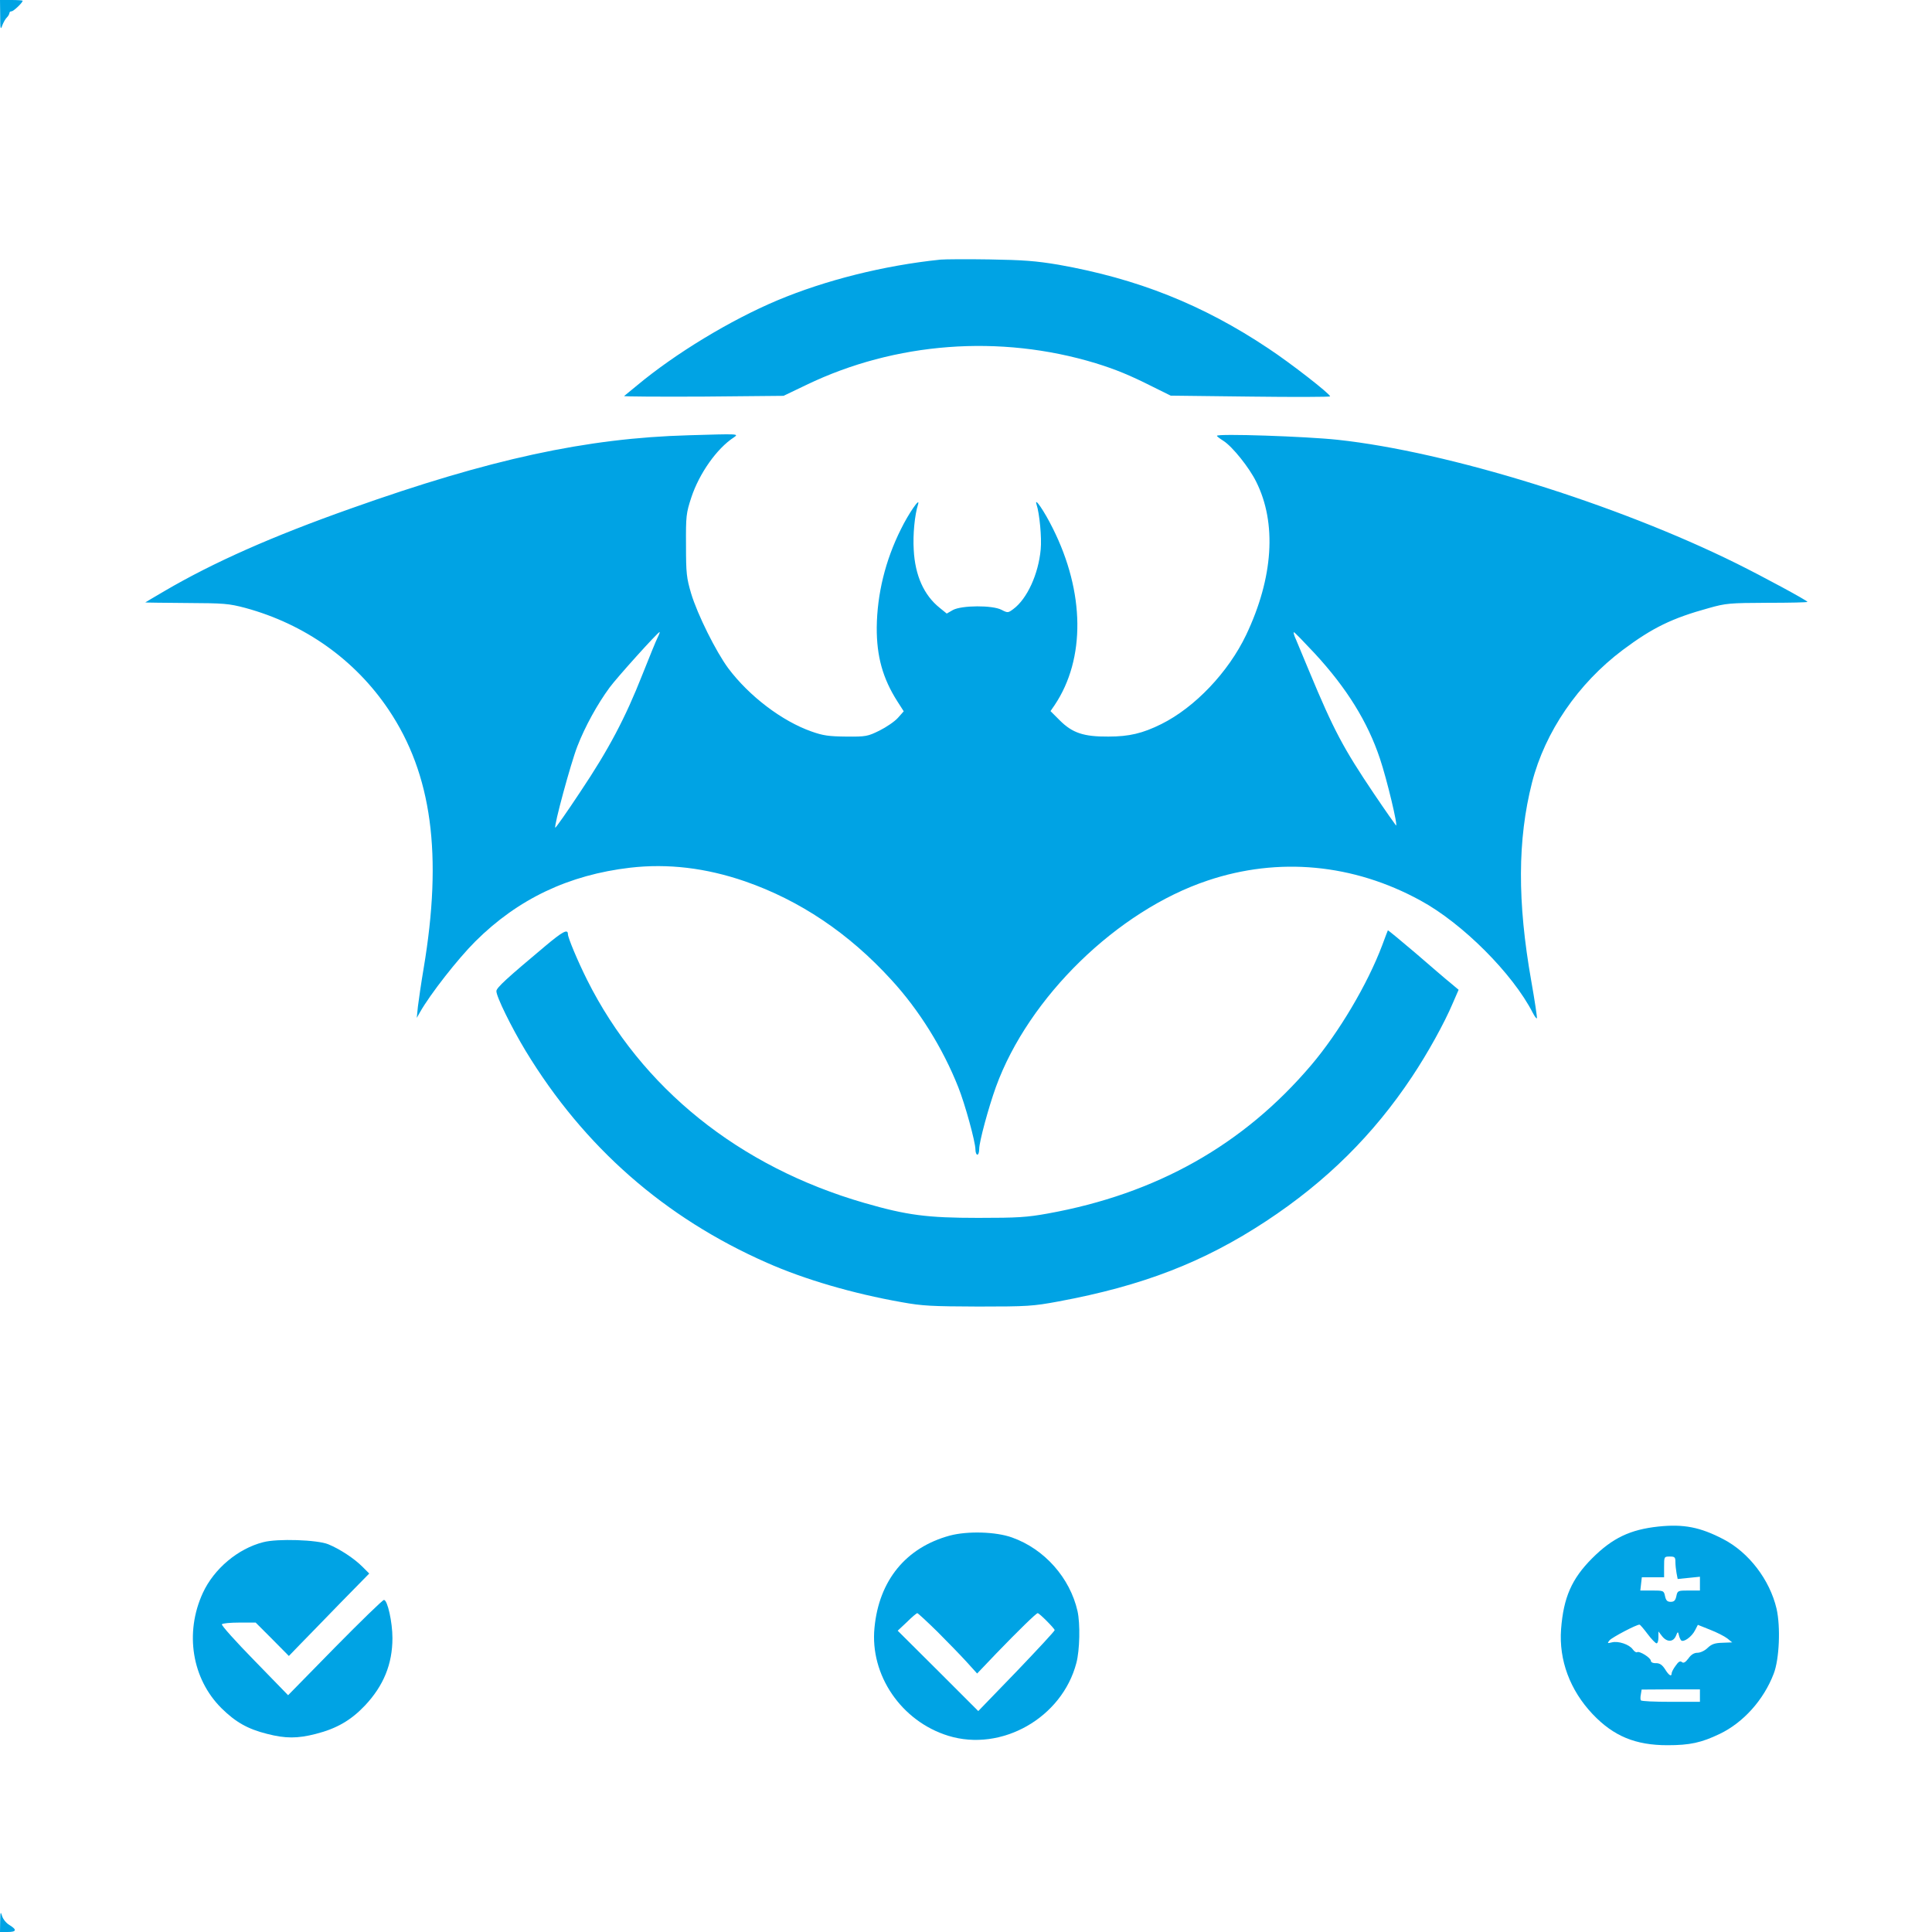
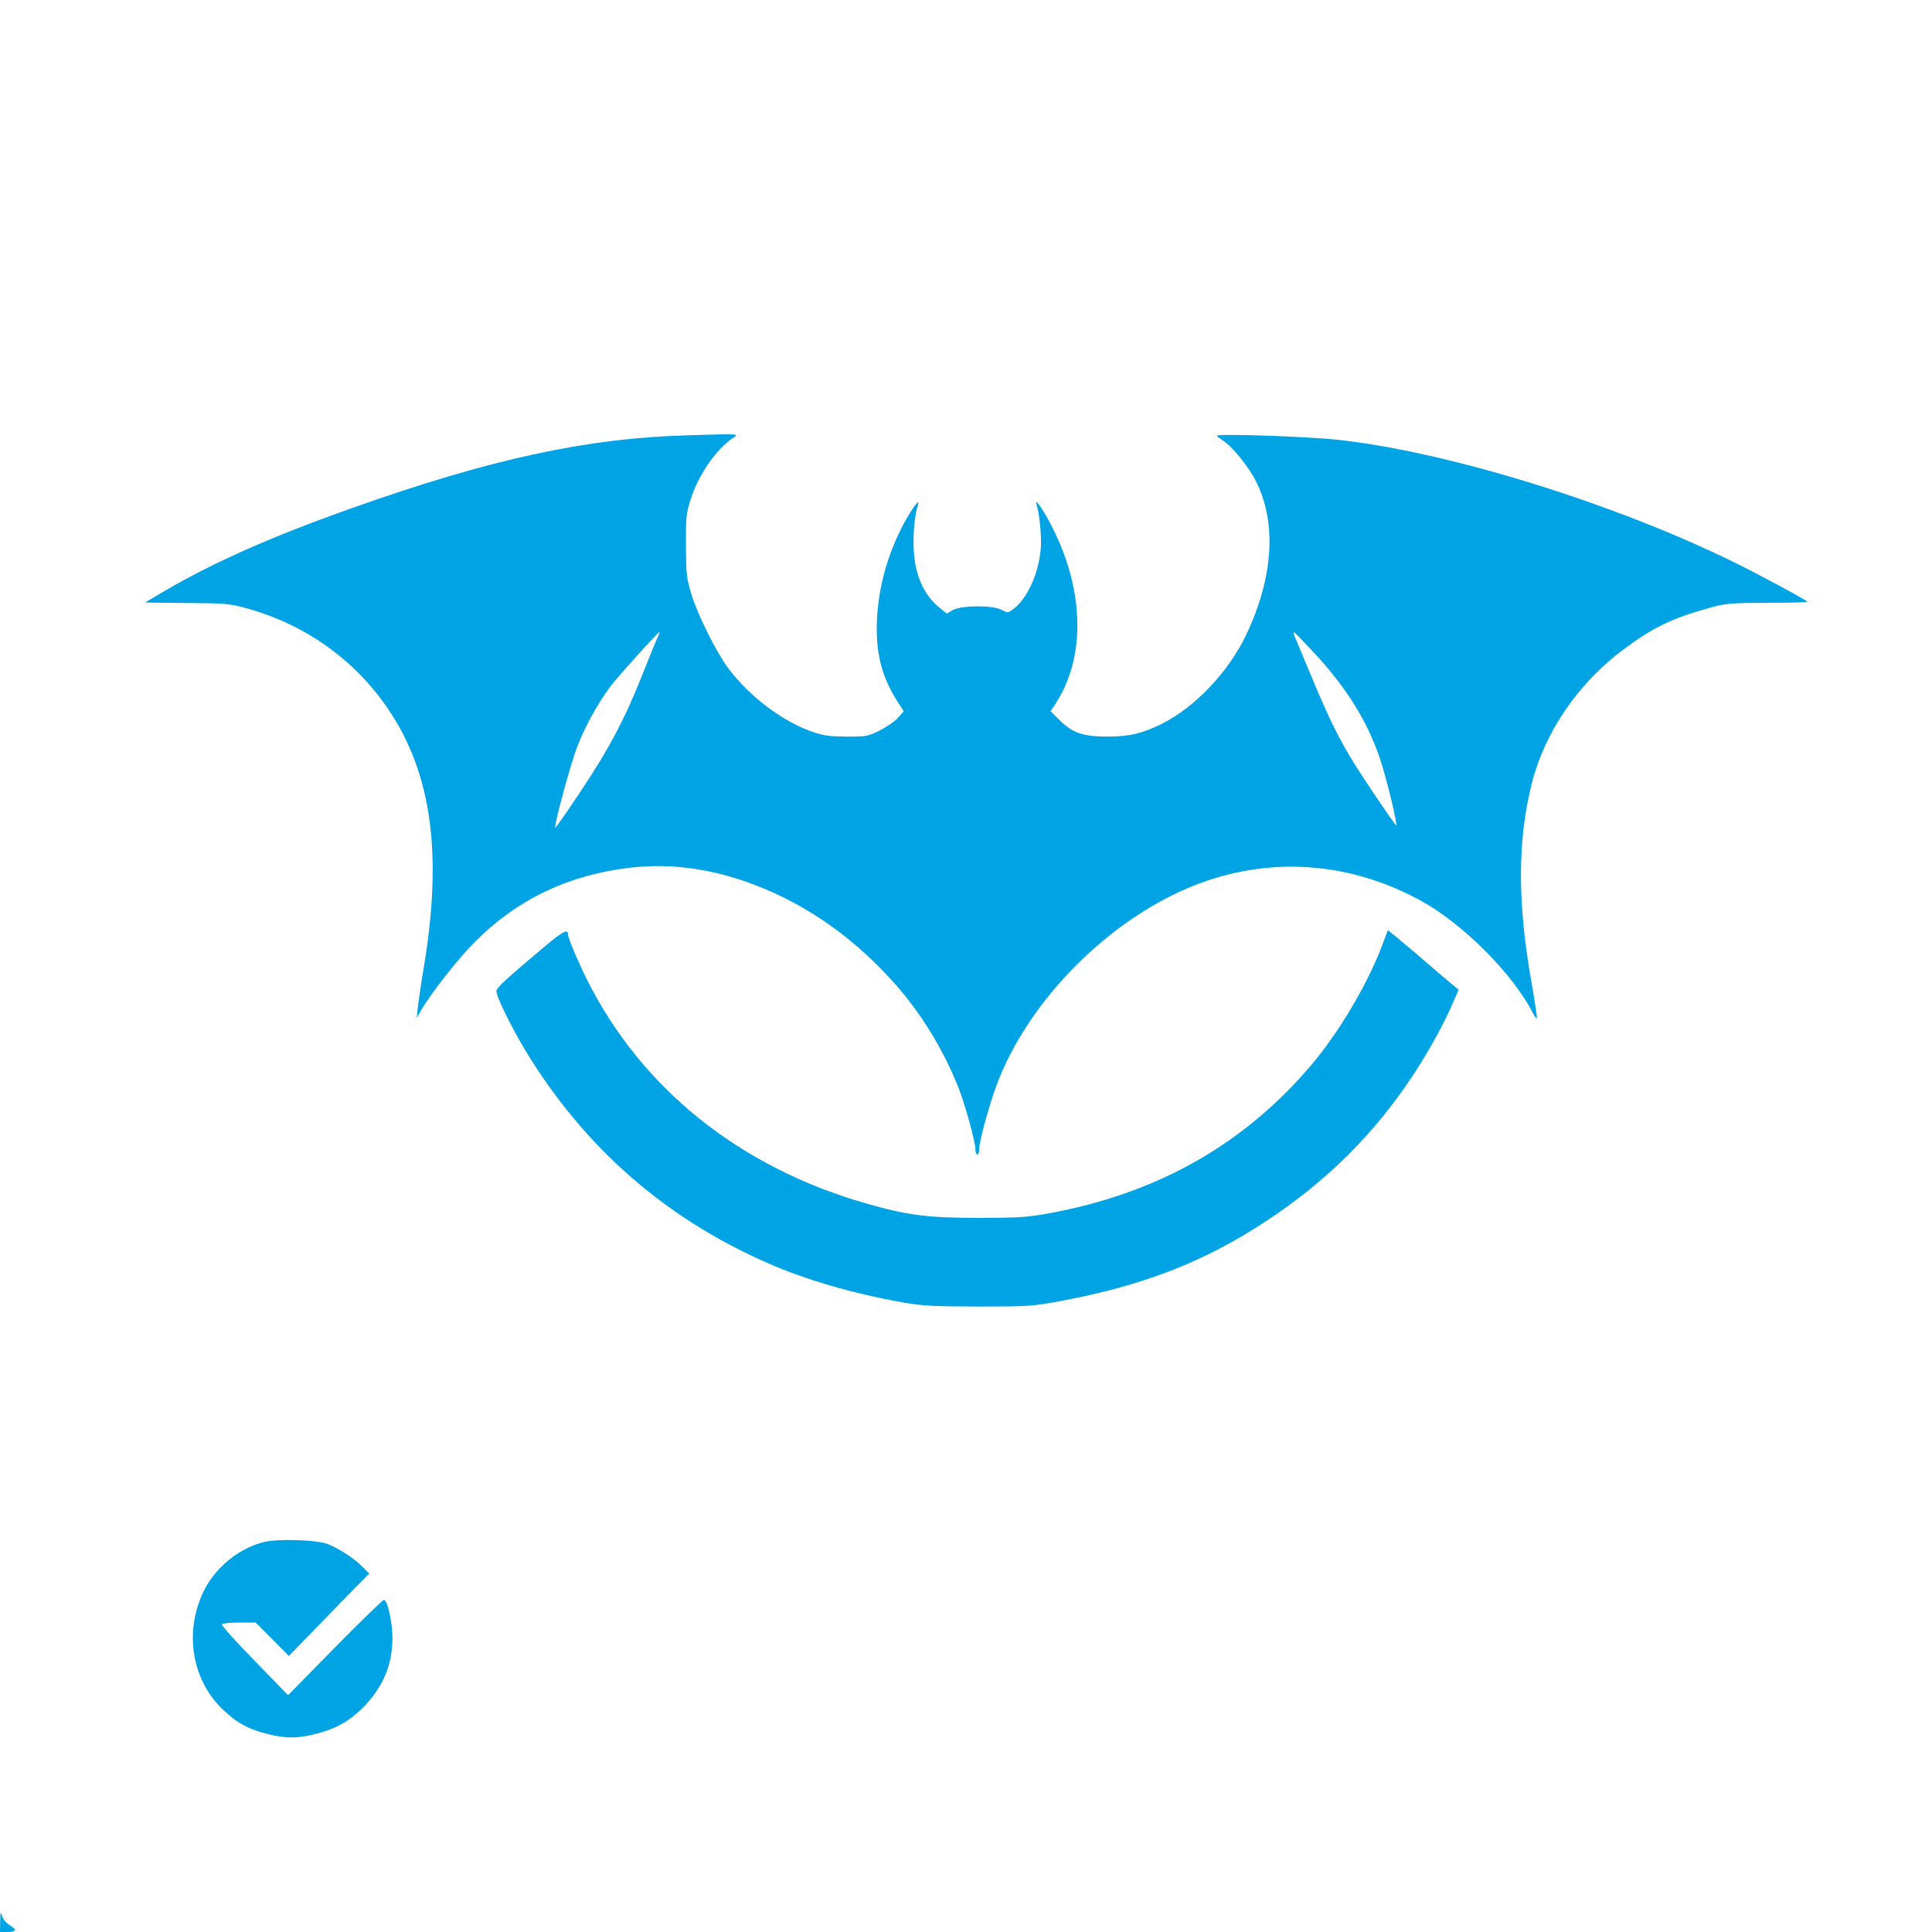
<svg xmlns="http://www.w3.org/2000/svg" version="1.0" width="1024pt" height="1024pt" viewBox="0 0 1024 1024" preserveAspectRatio="xMidYMid meet">
  <g transform="translate(0,1024) scale(0.1,-0.1)" fill="#00a3e4" stroke="none">
-     <path d="M1 10158 c0 -72 2 -79 11 -53 6 16 17 36 25 43 7 7 13 18 13 23 0 5 5 9 11 9 11 0 59 46 59 56 0 2 -27 4 -60 4 l-60 0 1 -82z" />
-     <path d="M4985 8864 c-300 -31 -610 -109 -865 -216 -249 -105 -540 -281 -745 -452 -33 -27 -63 -52 -67 -55 -4 -3 185 -4 419 -3 l426 4 121 58 c471 227 1026 269 1533 115 106 -33 178 -62 303 -125 l95 -47 423 -5 c232 -3 422 -2 422 1 -1 14 -209 176 -327 254 -349 233 -695 370 -1113 444 -120 20 -184 25 -365 28 -121 2 -238 1 -260 -1z" />
    <path d="M3650 7933 c-542 -15 -1053 -126 -1790 -388 -418 -148 -727 -285 -987 -437 -57 -33 -103 -61 -103 -61 0 -1 98 -2 218 -3 201 -1 224 -3 312 -26 316 -86 582 -275 760 -540 229 -341 287 -767 185 -1373 -13 -77 -26 -167 -30 -200 l-6 -60 17 30 c55 97 200 282 293 375 227 226 496 353 821 391 200 23 401 -1 608 -72 291 -101 551 -275 777 -523 146 -159 272 -361 354 -568 36 -90 91 -291 91 -330 0 -16 5 -28 10 -28 6 0 10 13 10 30 0 38 49 219 89 330 173 475 643 933 1122 1093 375 126 772 89 1128 -106 223 -121 489 -388 595 -595 10 -19 19 -32 22 -29 2 2 -11 91 -30 198 -74 419 -73 748 4 1051 69 269 244 525 481 703 158 118 260 168 456 222 92 26 111 27 310 28 117 0 213 2 213 5 -1 7 -234 133 -375 203 -638 316 -1530 593 -2115 656 -167 18 -640 34 -640 21 0 -3 16 -15 35 -27 48 -31 136 -141 173 -216 110 -219 91 -509 -53 -812 -94 -197 -271 -384 -450 -473 -99 -49 -170 -66 -280 -66 -131 -1 -191 19 -258 86 l-49 49 22 32 c164 245 160 598 -10 937 -45 91 -100 171 -86 126 16 -48 28 -177 22 -238 -12 -131 -72 -262 -145 -316 -28 -21 -30 -21 -63 -4 -48 25 -210 24 -257 -1 l-33 -19 -37 30 c-84 67 -131 172 -138 308 -5 79 5 185 23 241 13 43 -51 -50 -91 -132 -83 -166 -126 -344 -128 -520 -1 -154 32 -271 109 -392 l34 -53 -31 -35 c-17 -19 -61 -49 -97 -67 -63 -31 -72 -33 -177 -32 -92 1 -122 5 -184 27 -156 55 -330 187 -441 335 -65 88 -163 284 -197 397 -24 82 -27 105 -27 255 -1 156 1 170 28 253 42 127 135 260 226 319 27 19 26 19 -240 11z m-164 -1071 c-8 -15 -44 -104 -81 -197 -91 -231 -178 -396 -330 -623 -70 -106 -130 -191 -132 -189 -8 9 82 341 117 431 41 106 107 225 171 312 38 52 256 294 265 294 2 0 -2 -12 -10 -28z m3482 -85 c170 -184 281 -363 346 -558 37 -110 97 -361 85 -354 -3 3 -56 78 -116 167 -163 242 -214 338 -343 648 -29 69 -60 144 -70 168 -11 23 -16 42 -12 41 4 0 53 -51 110 -112z" />
    <path d="M2888 5224 c-198 -166 -257 -219 -257 -237 -1 -28 79 -191 155 -317 309 -509 736 -884 1279 -1123 199 -88 454 -163 715 -209 110 -20 159 -22 405 -23 261 0 290 2 425 27 447 83 770 208 1101 426 319 210 569 458 773 765 82 123 171 283 217 392 l30 69 -43 36 c-24 19 -107 91 -186 159 -79 67 -144 121 -146 120 -1 -2 -15 -38 -30 -79 -78 -207 -230 -463 -376 -635 -359 -423 -820 -683 -1397 -787 -111 -20 -160 -23 -368 -23 -271 0 -378 14 -603 79 -665 192 -1183 609 -1470 1182 -50 100 -102 224 -102 243 0 29 -28 14 -122 -65z" />
-     <path d="M8790 2149 c-150 -16 -244 -61 -351 -168 -109 -109 -152 -208 -165 -376 -12 -164 47 -323 167 -450 111 -117 227 -165 397 -165 118 0 179 13 277 60 125 60 233 180 286 319 30 77 37 249 15 345 -36 153 -147 298 -282 368 -123 64 -210 81 -344 67z m90 -188 c0 -16 3 -42 6 -59 l6 -31 59 6 59 6 0 -37 0 -36 -59 0 c-58 0 -60 -1 -66 -30 -5 -23 -12 -30 -30 -30 -18 0 -25 7 -30 30 -6 29 -8 30 -69 30 l-62 0 4 35 4 35 59 0 59 0 0 55 c0 54 0 55 30 55 26 0 30 -3 30 -29z m-147 -382 c20 -27 42 -49 47 -49 6 0 10 14 10 31 l0 32 20 -26 c26 -32 59 -31 73 3 9 23 11 23 15 5 2 -11 8 -24 12 -29 13 -13 57 19 74 53 l15 29 65 -26 c36 -14 77 -35 91 -46 l26 -21 -51 -2 c-41 -1 -58 -7 -79 -27 -15 -15 -39 -26 -54 -26 -18 0 -34 -10 -48 -30 -16 -21 -26 -27 -35 -19 -9 7 -18 2 -33 -20 -12 -16 -21 -34 -21 -40 0 -20 -15 -11 -35 22 -15 23 -28 32 -48 32 -16 -1 -27 5 -27 12 0 16 -60 54 -73 46 -5 -3 -15 4 -23 15 -18 26 -77 46 -111 37 -24 -6 -25 -5 -12 11 12 15 145 85 159 83 3 0 22 -22 43 -50z m277 -326 l0 -33 -154 0 c-85 0 -157 3 -159 8 -3 4 -3 18 0 32 l4 25 155 1 154 0 0 -33z" />
-     <path d="M5034 2101 c-232 -63 -375 -237 -399 -488 -25 -251 142 -496 391 -573 282 -87 603 95 679 386 18 68 21 208 6 275 -40 176 -175 329 -347 390 -86 31 -236 35 -330 10z m-67 -508 c54 -54 124 -126 155 -160 l57 -63 103 108 c112 116 210 212 218 212 9 0 90 -82 90 -90 0 -5 -91 -103 -202 -219 l-203 -210 -213 213 -214 213 49 46 c26 26 51 47 55 47 3 0 51 -44 105 -97z" />
    <path d="M1395 2066 c-134 -34 -261 -141 -320 -269 -97 -211 -58 -455 99 -611 74 -73 138 -110 242 -136 97 -25 161 -25 258 0 110 28 186 72 260 150 99 105 146 220 146 358 0 84 -26 202 -45 202 -7 0 -124 -114 -260 -252 l-248 -253 -178 183 c-99 101 -177 188 -173 193 3 5 44 9 92 9 l87 0 88 -88 88 -89 59 61 c33 34 129 132 213 219 l154 157 -36 36 c-44 44 -120 94 -181 119 -58 24 -271 31 -345 11z" />
    <path d="M1 58 l-1 -58 40 0 c48 0 51 12 10 37 -17 10 -34 31 -39 48 -8 26 -9 22 -10 -27z" />
  </g>
</svg>